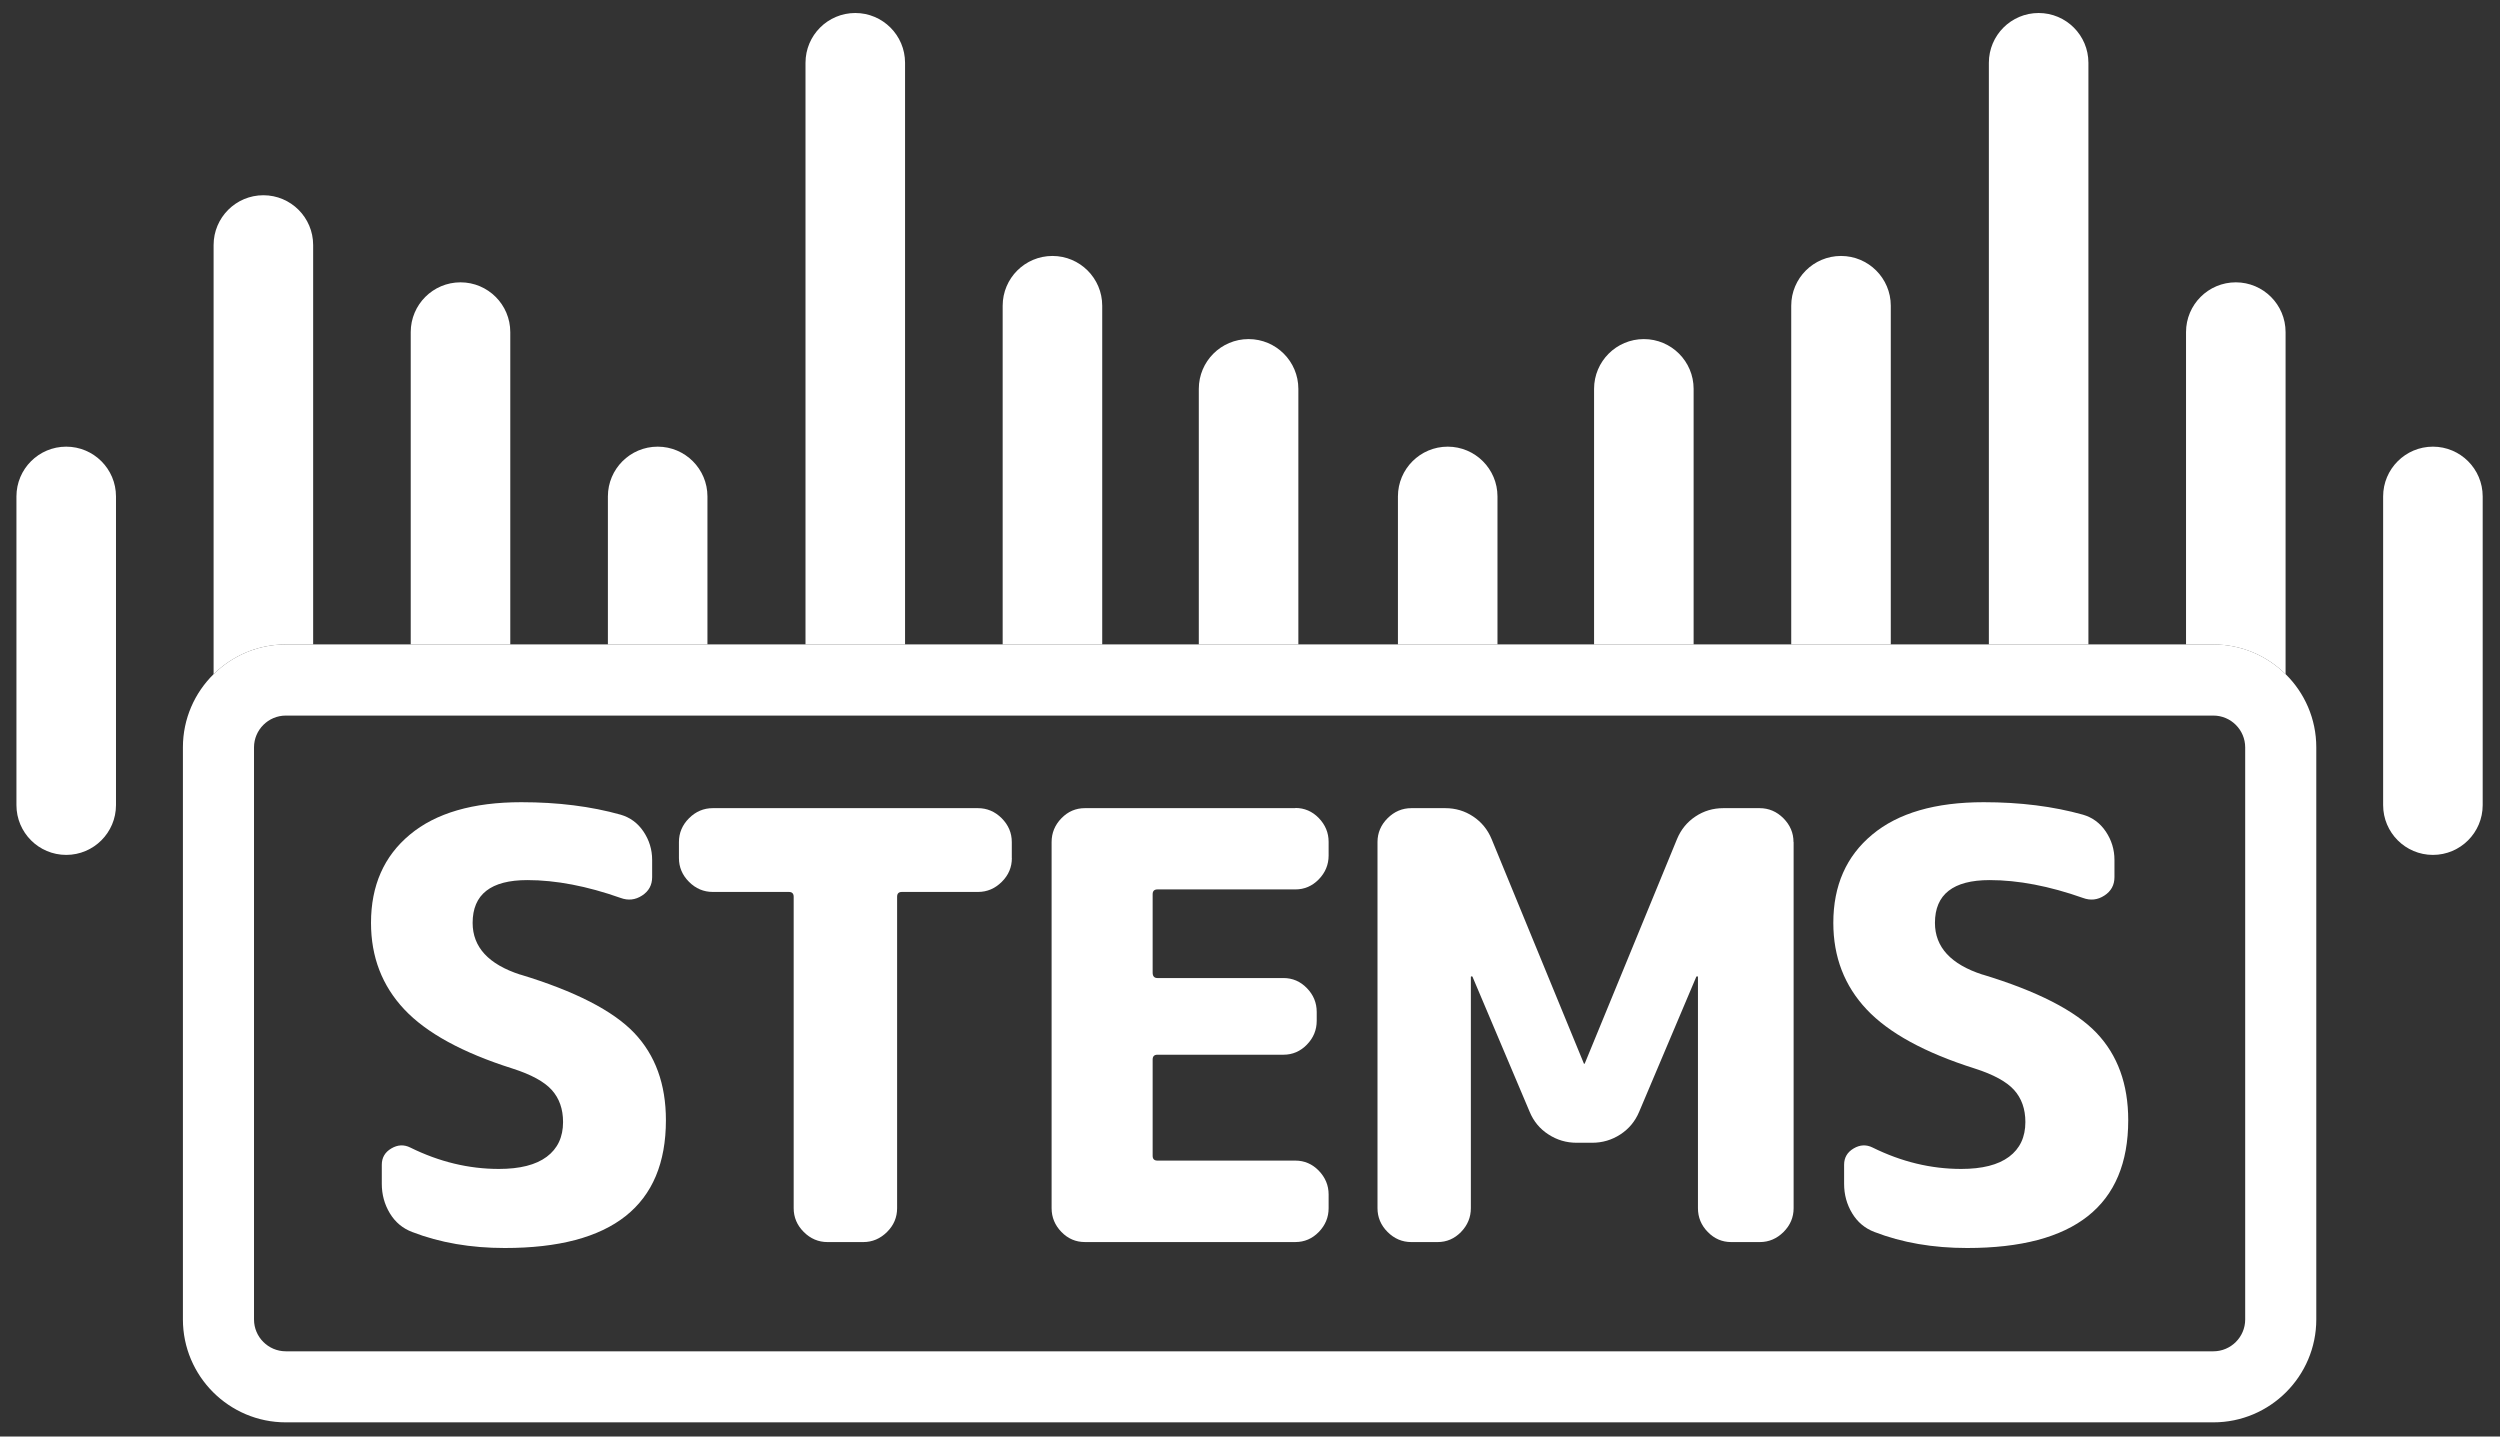
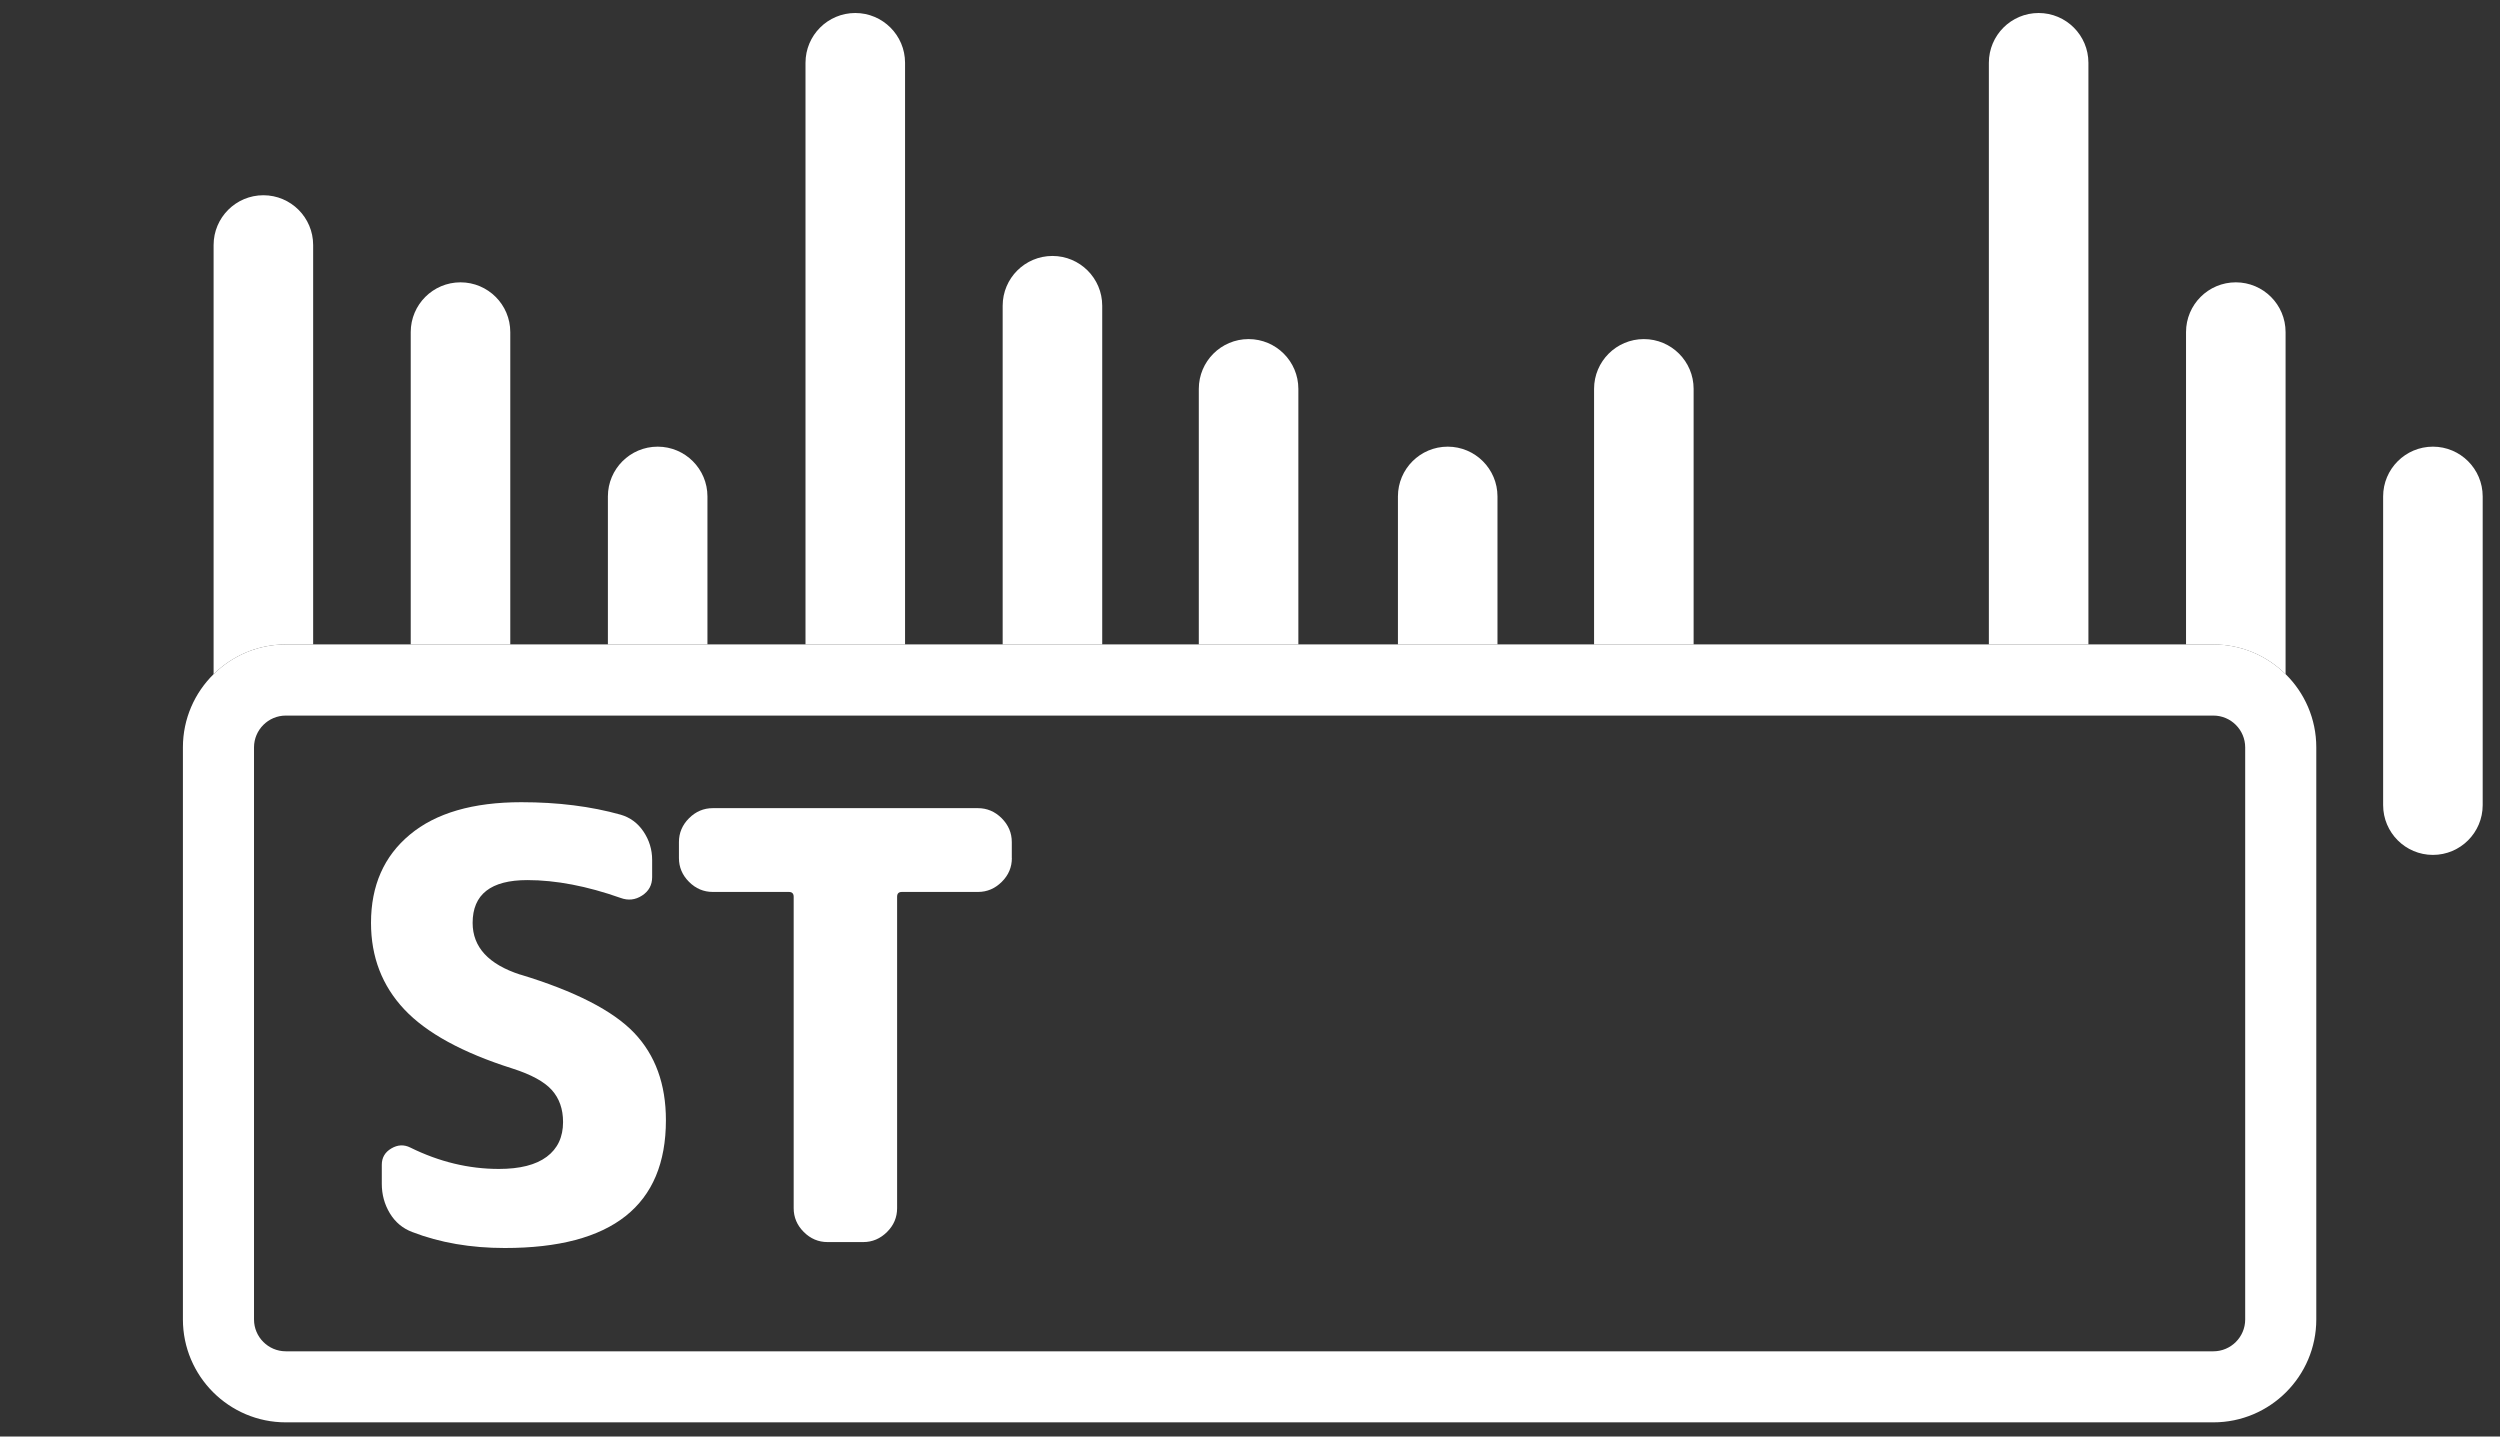
<svg xmlns="http://www.w3.org/2000/svg" width="134" height="77" viewBox="0 0 134 77" fill="none">
  <rect x="0" y="0" width="134" height="77" fill="#333333" stroke="none" />
  <g id="Group">
-     <path id="Vector" d="M3.549 23.941C2.076 23.941 0.881 25.136 0.881 26.609V43.154C0.881 44.627 2.076 45.823 3.549 45.823C5.022 45.823 6.217 44.627 6.217 43.154V26.609C6.217 25.136 5.022 23.941 3.549 23.941Z" fill="white" />
    <path id="Vector_2" d="M16.785 34.543V13.133C16.785 11.66 15.59 10.465 14.117 10.465C12.645 10.465 11.449 11.66 11.449 13.133V36.137C12.447 35.153 13.812 34.543 15.32 34.543H16.785Z" fill="white" />
    <path id="Vector_3" d="M27.351 17.801C27.351 16.328 26.155 15.133 24.683 15.133C23.21 15.133 22.015 16.328 22.015 17.801V34.544H27.351V17.801Z" fill="white" />
    <path id="Vector_4" d="M37.919 26.609C37.919 25.136 36.724 23.941 35.251 23.941C33.778 23.941 32.583 25.136 32.583 26.609V34.544H37.919V26.609Z" fill="white" />
    <path id="Vector_5" d="M48.511 3.365C48.511 1.893 47.316 0.697 45.843 0.697C44.37 0.697 43.175 1.893 43.175 3.365V34.544H48.511V3.365Z" fill="white" />
    <path id="Vector_6" d="M59.079 16.387C59.079 14.914 57.884 13.719 56.411 13.719C54.939 13.719 53.743 14.914 53.743 16.387V34.544H59.079V16.387Z" fill="white" />
    <path id="Vector_7" d="M69.592 20.843C69.592 19.37 68.397 18.175 66.924 18.175C65.451 18.175 64.256 19.37 64.256 20.843V34.544H69.592V20.843Z" fill="white" />
    <path id="Vector_8" d="M80.265 26.609C80.265 25.136 79.069 23.941 77.597 23.941C76.124 23.941 74.929 25.136 74.929 26.609V34.544H80.265V26.609Z" fill="white" />
    <path id="Vector_9" d="M90.778 20.843C90.778 19.37 89.583 18.175 88.111 18.175C86.638 18.175 85.442 19.37 85.442 20.843V34.544H90.778V20.843Z" fill="white" />
-     <path id="Vector_10" d="M101.346 16.387C101.346 14.914 100.15 13.719 98.678 13.719C97.205 13.719 96.01 14.914 96.01 16.387V34.544H101.346V16.387Z" fill="white" />
    <path id="Vector_11" d="M111.939 3.365C111.939 1.893 110.743 0.697 109.271 0.697C107.798 0.697 106.603 1.893 106.603 3.365V34.544H111.939V3.365Z" fill="white" />
    <path id="Vector_12" d="M122.507 36.134V17.801C122.507 16.328 121.312 15.133 119.839 15.133C118.366 15.133 117.171 16.328 117.171 17.801V34.544H118.637C120.144 34.544 121.513 35.154 122.507 36.138V36.134Z" fill="white" />
    <path id="Vector_13" d="M130.404 23.941C128.932 23.941 127.736 25.136 127.736 26.609V43.154C127.736 44.627 128.932 45.823 130.404 45.823C131.877 45.823 133.072 44.627 133.072 43.154V26.609C133.072 25.136 131.877 23.941 130.404 23.941Z" fill="white" />
    <path id="Vector_14" d="M122.508 36.134C121.51 35.15 120.144 34.54 118.637 34.54H15.32C13.813 34.54 12.444 35.15 11.45 36.134C10.434 37.135 9.804 38.525 9.804 40.056V70.722C9.804 73.764 12.278 76.238 15.32 76.238H118.637C121.679 76.238 124.153 73.764 124.153 70.722V40.056C124.153 38.521 123.523 37.132 122.508 36.134ZM118.637 72.43H15.32C14.381 72.43 13.615 71.664 13.615 70.725V40.06C13.615 39.121 14.381 38.355 15.32 38.355H118.637C119.576 38.355 120.342 39.121 120.342 40.06V70.725C120.342 71.664 119.576 72.43 118.637 72.43Z" fill="white" />
    <path id="Vector_15" d="M27.883 52.239C26.185 51.688 25.333 50.763 25.333 49.467C25.333 47.939 26.31 47.173 28.264 47.173C29.792 47.173 31.462 47.492 33.268 48.13C33.67 48.279 34.054 48.237 34.415 48.002C34.775 47.769 34.955 47.44 34.955 47.014V46.089C34.955 45.538 34.799 45.032 34.494 44.575C34.186 44.117 33.777 43.816 33.268 43.667C31.674 43.22 29.9 42.998 27.945 42.998C25.354 42.998 23.361 43.577 21.972 44.734C20.579 45.891 19.886 47.468 19.886 49.467C19.886 51.293 20.482 52.839 21.67 54.103C22.859 55.368 24.792 56.425 27.471 57.274C28.469 57.593 29.169 57.974 29.574 58.421C29.976 58.868 30.18 59.44 30.18 60.14C30.18 60.947 29.889 61.567 29.304 62.004C28.718 62.44 27.866 62.655 26.74 62.655C25.125 62.655 23.541 62.274 21.992 61.508C21.653 61.339 21.313 61.356 20.974 61.557C20.634 61.758 20.464 62.049 20.464 62.433V63.452C20.464 64.027 20.607 64.551 20.894 65.029C21.182 65.507 21.58 65.84 22.09 66.034C23.576 66.609 25.232 66.893 27.058 66.893C32.814 66.893 35.693 64.609 35.693 60.043C35.693 58.109 35.125 56.55 33.988 55.358C32.852 54.169 30.818 53.126 27.887 52.236L27.883 52.239Z" fill="white" />
    <path id="Vector_16" d="M54.232 45.992V45.133C54.232 44.645 54.052 44.222 53.692 43.858C53.331 43.498 52.905 43.317 52.416 43.317H38.206C37.718 43.317 37.291 43.498 36.931 43.858C36.571 44.218 36.391 44.645 36.391 45.133V45.992C36.391 46.481 36.571 46.907 36.931 47.267C37.291 47.628 37.718 47.808 38.206 47.808H42.285C42.454 47.808 42.541 47.895 42.541 48.065V64.759C42.541 65.248 42.721 65.674 43.082 66.034C43.442 66.394 43.868 66.575 44.357 66.575H46.269C46.758 66.575 47.181 66.394 47.545 66.034C47.908 65.674 48.085 65.248 48.085 64.759V48.065C48.085 47.895 48.168 47.808 48.342 47.808H52.42C52.908 47.808 53.331 47.628 53.695 47.267C54.059 46.907 54.236 46.481 54.236 45.992H54.232Z" fill="white" />
-     <path id="Vector_17" d="M69.429 43.317H58.151C57.662 43.317 57.243 43.497 56.893 43.858C56.543 44.218 56.366 44.644 56.366 45.133V64.759C56.366 65.247 56.543 65.674 56.893 66.034C57.243 66.394 57.662 66.574 58.151 66.574H69.429C69.918 66.574 70.337 66.394 70.687 66.034C71.037 65.674 71.214 65.247 71.214 64.759V64.024C71.214 63.535 71.037 63.113 70.687 62.749C70.337 62.389 69.918 62.208 69.429 62.208H62.038C61.869 62.208 61.782 62.125 61.782 61.952V56.789C61.782 56.619 61.869 56.533 62.038 56.533H68.792C69.28 56.533 69.7 56.352 70.05 55.992C70.4 55.632 70.576 55.206 70.576 54.717V54.239C70.576 53.75 70.4 53.324 70.05 52.964C69.7 52.603 69.28 52.423 68.792 52.423H62.038C61.869 52.423 61.782 52.326 61.782 52.136V47.929C61.782 47.759 61.869 47.673 62.038 47.673H69.429C69.918 47.673 70.337 47.492 70.687 47.132C71.037 46.772 71.214 46.346 71.214 45.857V45.122C71.214 44.634 71.037 44.211 70.687 43.847C70.337 43.487 69.918 43.307 69.429 43.307V43.317Z" fill="white" />
-     <path id="Vector_18" d="M96.132 45.133C96.132 44.645 95.951 44.222 95.591 43.858C95.231 43.498 94.804 43.317 94.316 43.317H92.372C91.821 43.317 91.322 43.466 90.875 43.764C90.428 44.062 90.099 44.464 89.888 44.974L84.95 56.987C84.95 57.008 84.939 57.018 84.919 57.018C84.898 57.018 84.888 57.008 84.888 56.987L79.95 44.974C79.738 44.464 79.409 44.062 78.962 43.764C78.515 43.466 78.016 43.317 77.465 43.317H75.65C75.161 43.317 74.735 43.498 74.374 43.858C74.014 44.218 73.834 44.645 73.834 45.133V64.759C73.834 65.248 74.014 65.674 74.374 66.034C74.735 66.394 75.161 66.575 75.65 66.575H77.053C77.542 66.575 77.961 66.394 78.311 66.034C78.661 65.674 78.838 65.248 78.838 64.759V52.365C78.838 52.344 78.848 52.333 78.869 52.333C78.91 52.333 78.931 52.344 78.931 52.365L81.991 59.596C82.202 60.105 82.538 60.511 82.996 60.805C83.453 61.103 83.955 61.252 84.51 61.252H85.338C85.889 61.252 86.395 61.103 86.852 60.805C87.309 60.507 87.642 60.105 87.857 59.596L90.917 52.365C90.917 52.344 90.937 52.333 90.979 52.333C91 52.333 91.01 52.344 91.01 52.365V64.759C91.01 65.248 91.183 65.674 91.537 66.034C91.887 66.394 92.306 66.575 92.795 66.575H94.323C94.811 66.575 95.237 66.394 95.598 66.034C95.958 65.674 96.138 65.248 96.138 64.759V45.133H96.132Z" fill="white" />
-     <path id="Vector_19" d="M106.263 52.239C104.565 51.688 103.713 50.763 103.713 49.467C103.713 47.939 104.69 47.173 106.644 47.173C108.172 47.173 109.842 47.492 111.648 48.13C112.05 48.279 112.434 48.237 112.795 48.002C113.155 47.769 113.335 47.44 113.335 47.014V46.089C113.335 45.538 113.179 45.032 112.874 44.575C112.566 44.117 112.157 43.816 111.648 43.667C110.054 43.22 108.28 42.998 106.325 42.998C103.733 42.998 101.741 43.577 100.352 44.734C98.959 45.891 98.266 47.468 98.266 49.467C98.266 51.293 98.862 52.839 100.05 54.103C101.239 55.368 103.172 56.425 105.851 57.274C106.849 57.593 107.548 57.974 107.954 58.421C108.356 58.868 108.56 59.44 108.56 60.14C108.56 60.947 108.269 61.567 107.684 62.004C107.098 62.44 106.246 62.655 105.119 62.655C103.505 62.655 101.921 62.274 100.372 61.508C100.033 61.339 99.693 61.356 99.354 61.557C99.014 61.758 98.844 62.049 98.844 62.433V63.452C98.844 64.027 98.986 64.551 99.274 65.029C99.562 65.507 99.96 65.84 100.469 66.034C101.956 66.609 103.612 66.893 105.438 66.893C111.194 66.893 114.073 64.609 114.073 60.043C114.073 58.109 113.505 56.55 112.368 55.358C111.232 54.169 109.198 53.126 106.266 52.236L106.263 52.239Z" fill="white" />
  </g>
</svg>